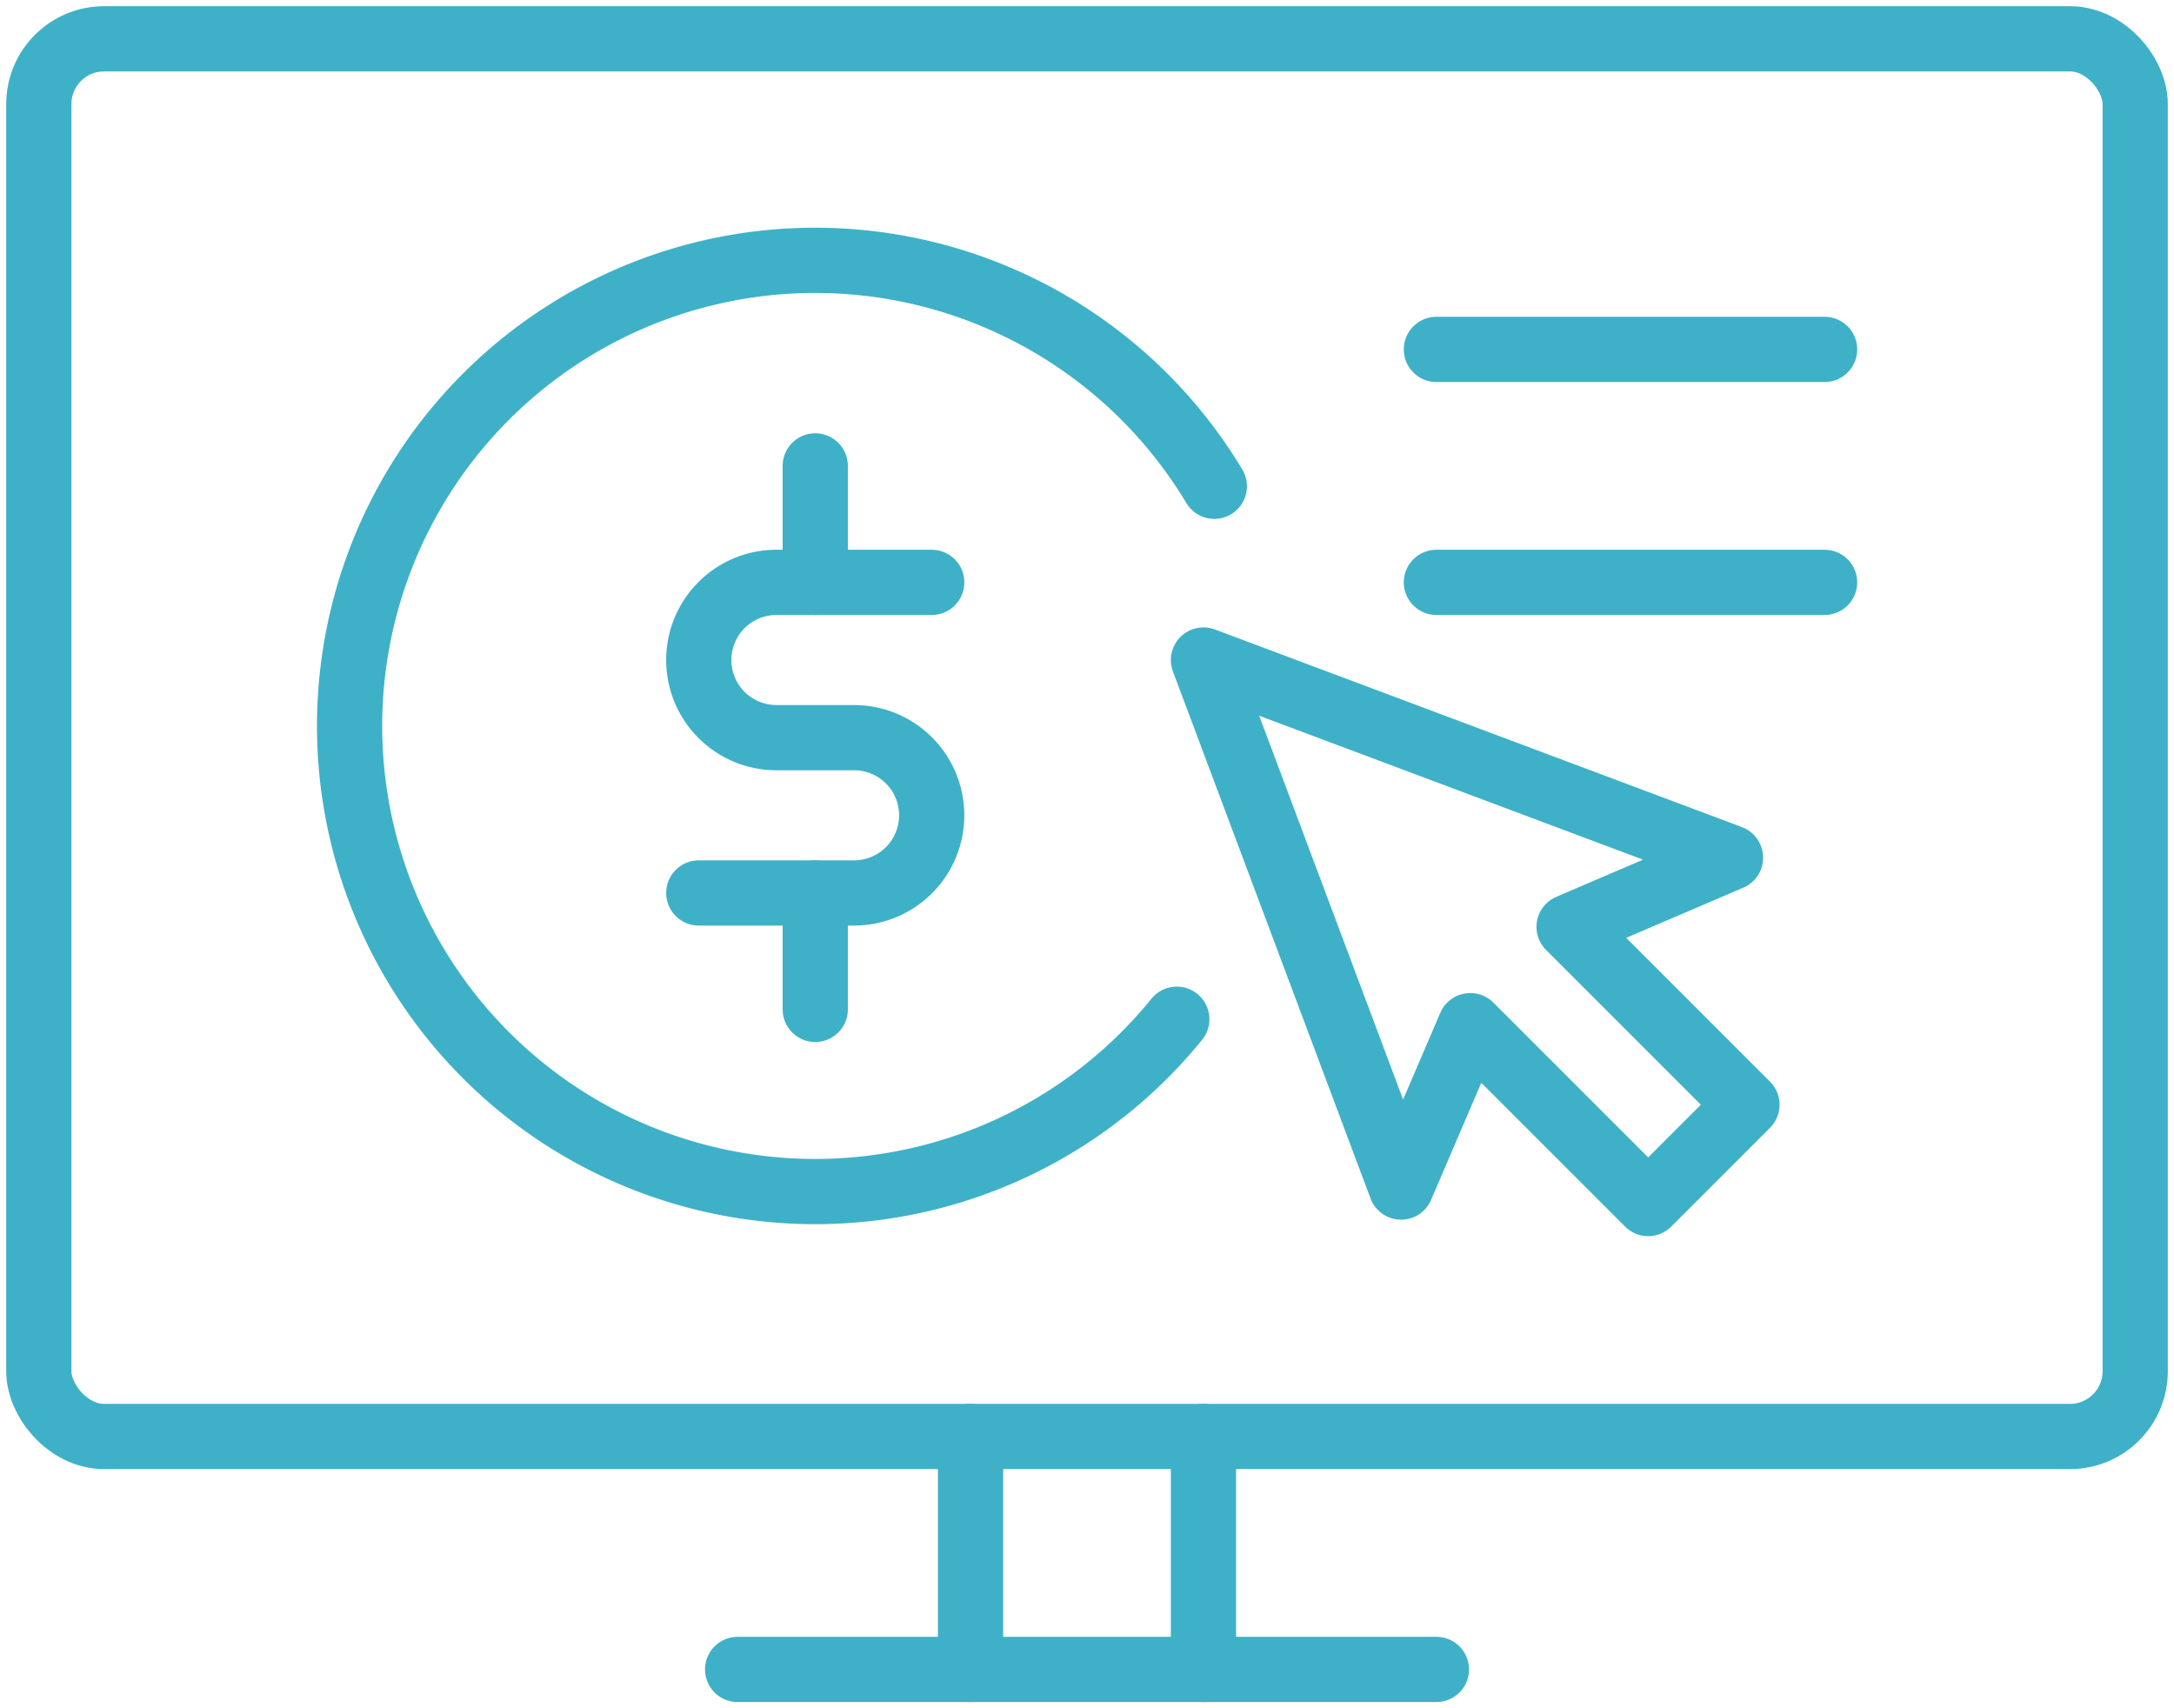
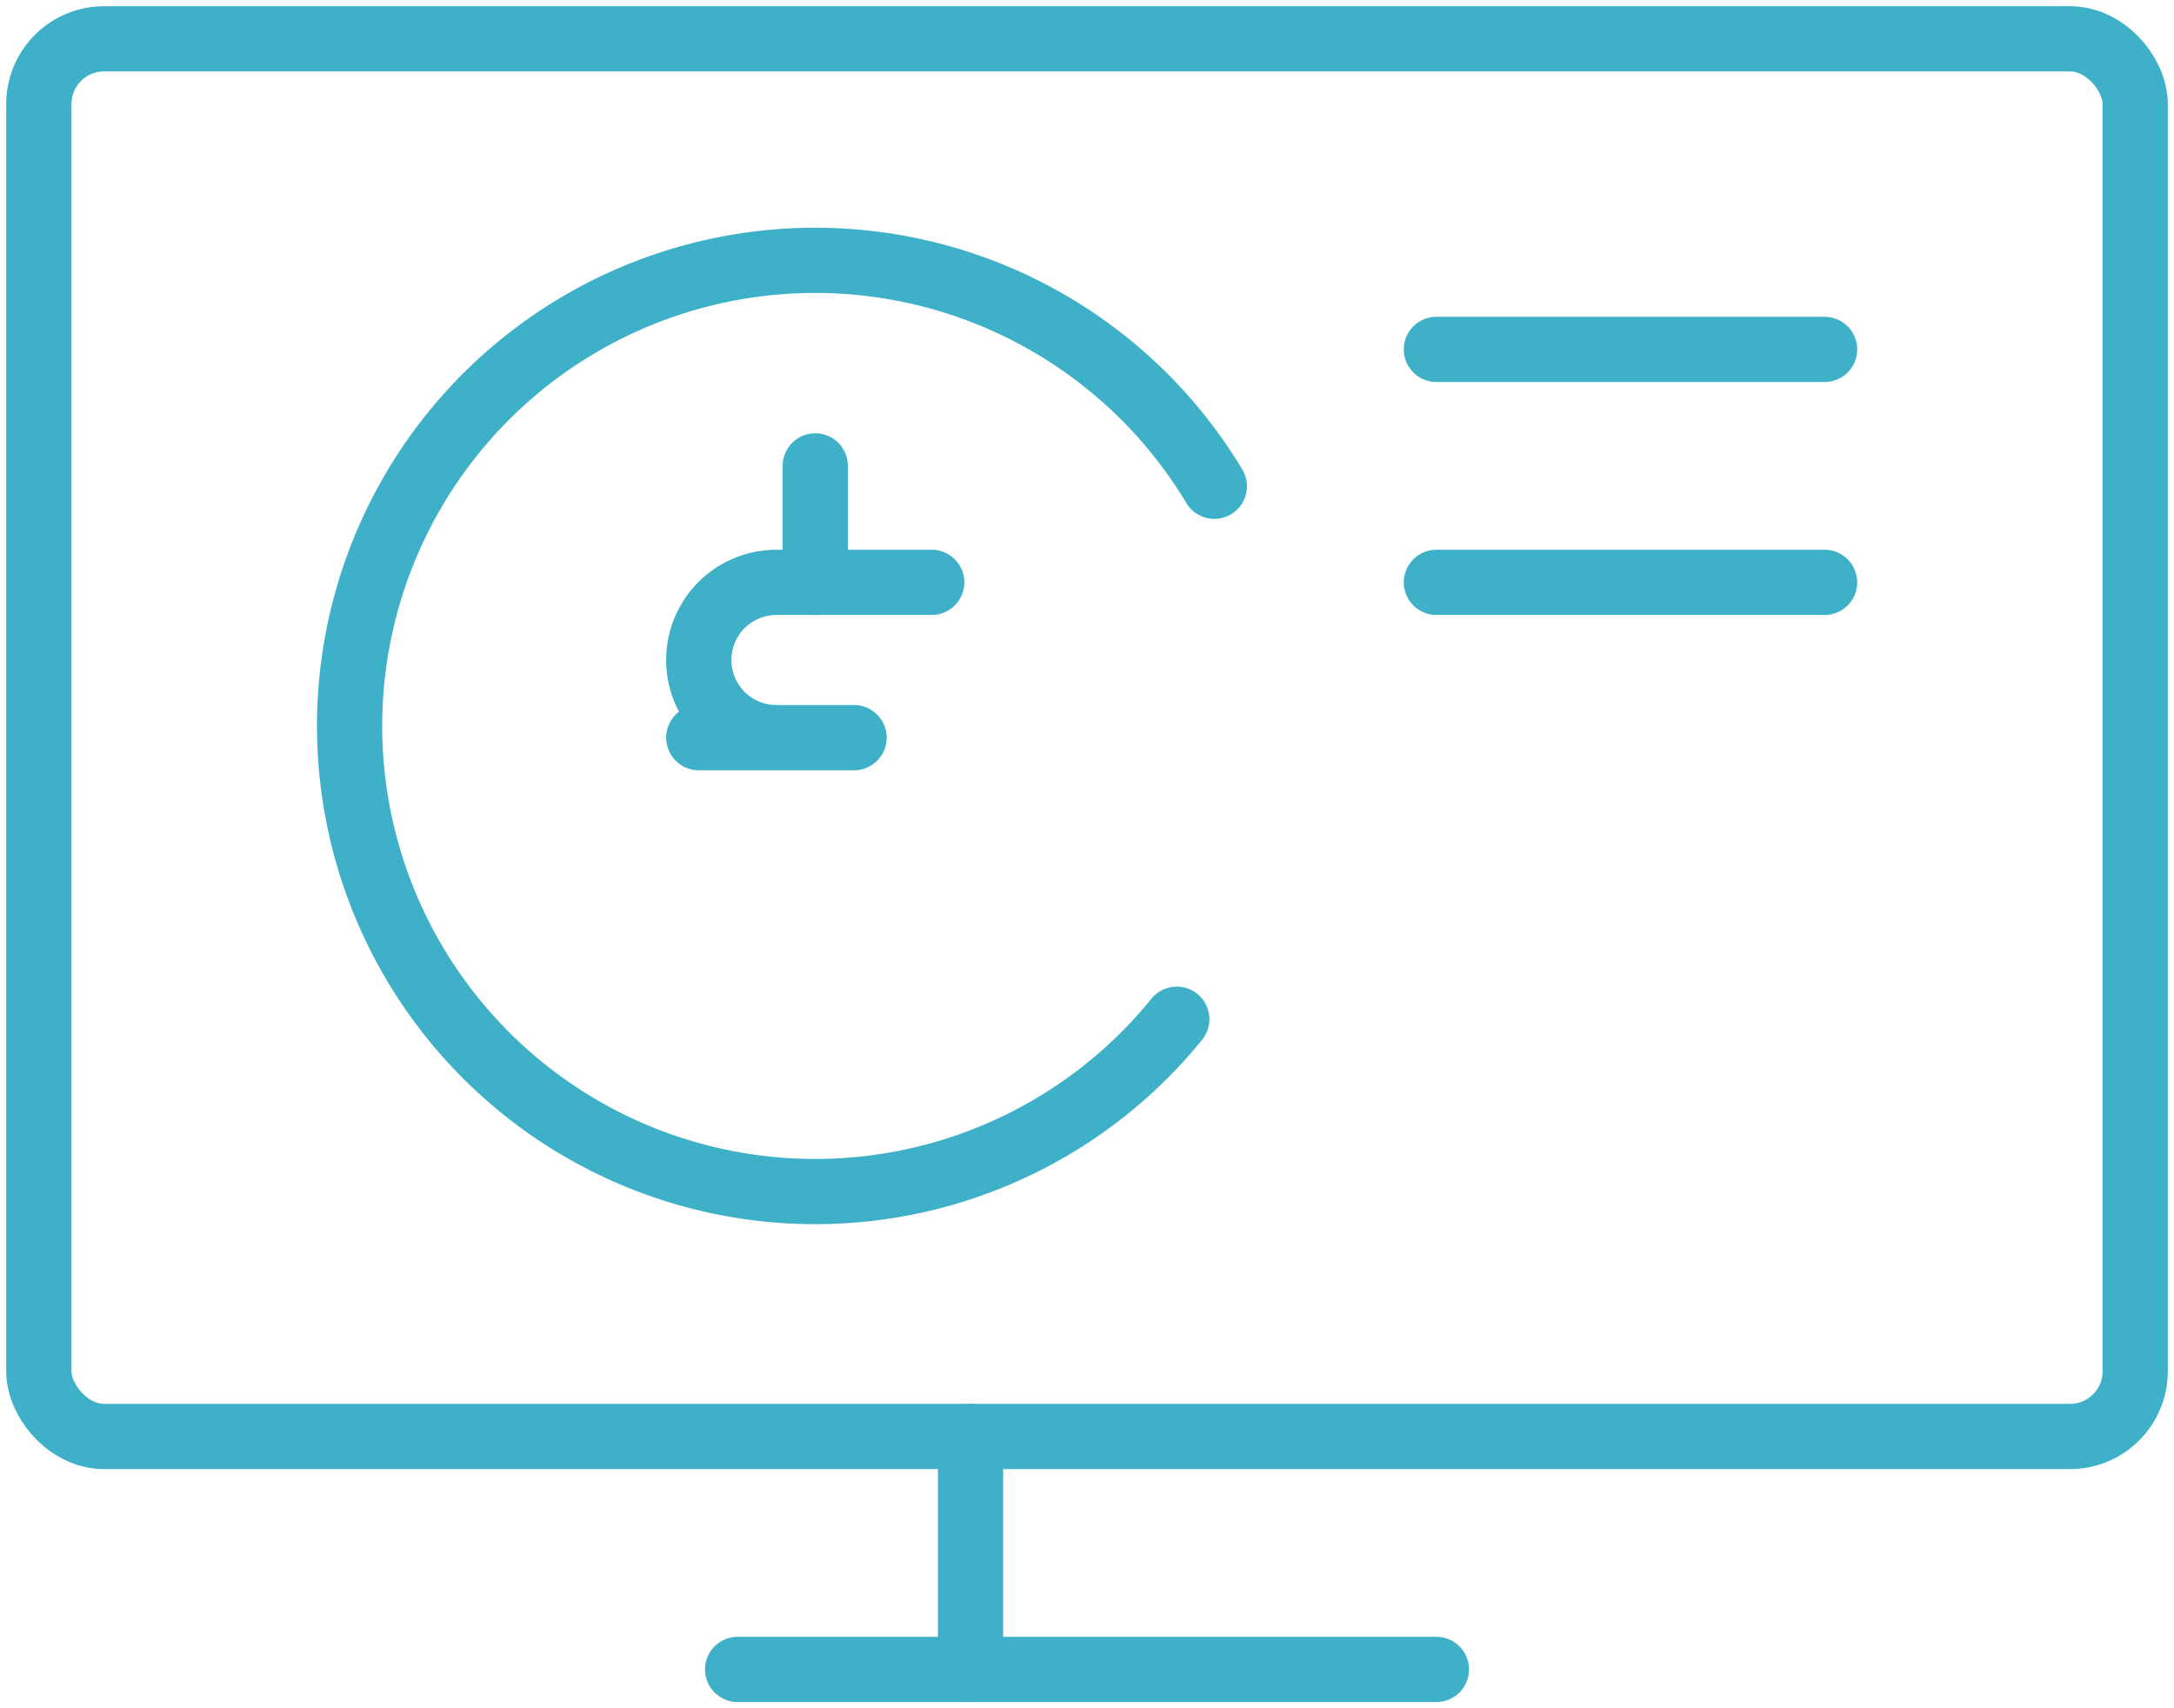
<svg xmlns="http://www.w3.org/2000/svg" id="Group_127" data-name="Group 127" width="100" height="78.571" viewBox="0 0 100 78.571">
  <defs>
    <clipPath id="clip-path">
      <rect id="Rectangle_231" data-name="Rectangle 231" width="100" height="78.571" fill="none" stroke="#3eb1c8" stroke-width="3" />
    </clipPath>
  </defs>
  <g id="Group_126" data-name="Group 126" clip-path="url(#clip-path)">
    <line id="Line_74" data-name="Line 74" y1="10.714" transform="translate(44.643 66.071)" fill="none" stroke="#3eb1c8" stroke-linecap="round" stroke-linejoin="round" stroke-width="3" />
    <line id="Line_75" data-name="Line 75" x1="32.143" transform="translate(33.929 76.786)" fill="none" stroke="#3eb1c8" stroke-linecap="round" stroke-linejoin="round" stroke-width="3" />
-     <line id="Line_76" data-name="Line 76" y2="10.714" transform="translate(55.357 66.071)" fill="none" stroke="#3eb1c8" stroke-linecap="round" stroke-linejoin="round" stroke-width="3" />
    <rect id="Rectangle_230" data-name="Rectangle 230" width="96.429" height="64.286" rx="3" transform="translate(1.786 1.786)" fill="none" stroke="#3eb1c8" stroke-linecap="round" stroke-linejoin="round" stroke-width="3" />
-     <path id="Path_133" data-name="Path 133" d="M55.243,26.091,31,17l9.091,24.243,3.182-7.425L51.455,42,56,37.455l-8.182-8.182Z" transform="translate(24.357 13.357)" fill="none" stroke="#3eb1c8" stroke-linecap="round" stroke-linejoin="round" stroke-width="3" />
-     <path id="Path_134" data-name="Path 134" d="M28.714,15H21.571a3.571,3.571,0,1,0,0,7.143h3.571a3.571,3.571,0,1,1,0,7.143H18" transform="translate(14.143 11.786)" fill="none" stroke="#3eb1c8" stroke-linecap="round" stroke-linejoin="round" stroke-width="3" />
+     <path id="Path_134" data-name="Path 134" d="M28.714,15H21.571a3.571,3.571,0,1,0,0,7.143h3.571H18" transform="translate(14.143 11.786)" fill="none" stroke="#3eb1c8" stroke-linecap="round" stroke-linejoin="round" stroke-width="3" />
    <line id="Line_77" data-name="Line 77" y2="5.357" transform="translate(37.5 21.429)" fill="none" stroke="#3eb1c8" stroke-linecap="round" stroke-linejoin="round" stroke-width="3" />
-     <line id="Line_78" data-name="Line 78" y2="5.357" transform="translate(37.5 41.071)" fill="none" stroke="#3eb1c8" stroke-linecap="round" stroke-linejoin="round" stroke-width="3" />
    <line id="Line_79" data-name="Line 79" x1="17.857" transform="translate(66.071 16.071)" fill="none" stroke="#3eb1c8" stroke-linecap="round" stroke-linejoin="round" stroke-width="3" />
    <line id="Line_80" data-name="Line 80" x1="17.857" transform="translate(66.071 26.786)" fill="none" stroke="#3eb1c8" stroke-linecap="round" stroke-linejoin="round" stroke-width="3" />
    <path id="Path_135" data-name="Path 135" d="M48.786,17.108a21.416,21.416,0,1,0-1.727,24.514" transform="translate(7.071 5.258)" fill="none" stroke="#3eb1c8" stroke-linecap="round" stroke-linejoin="round" stroke-width="3" />
  </g>
</svg>